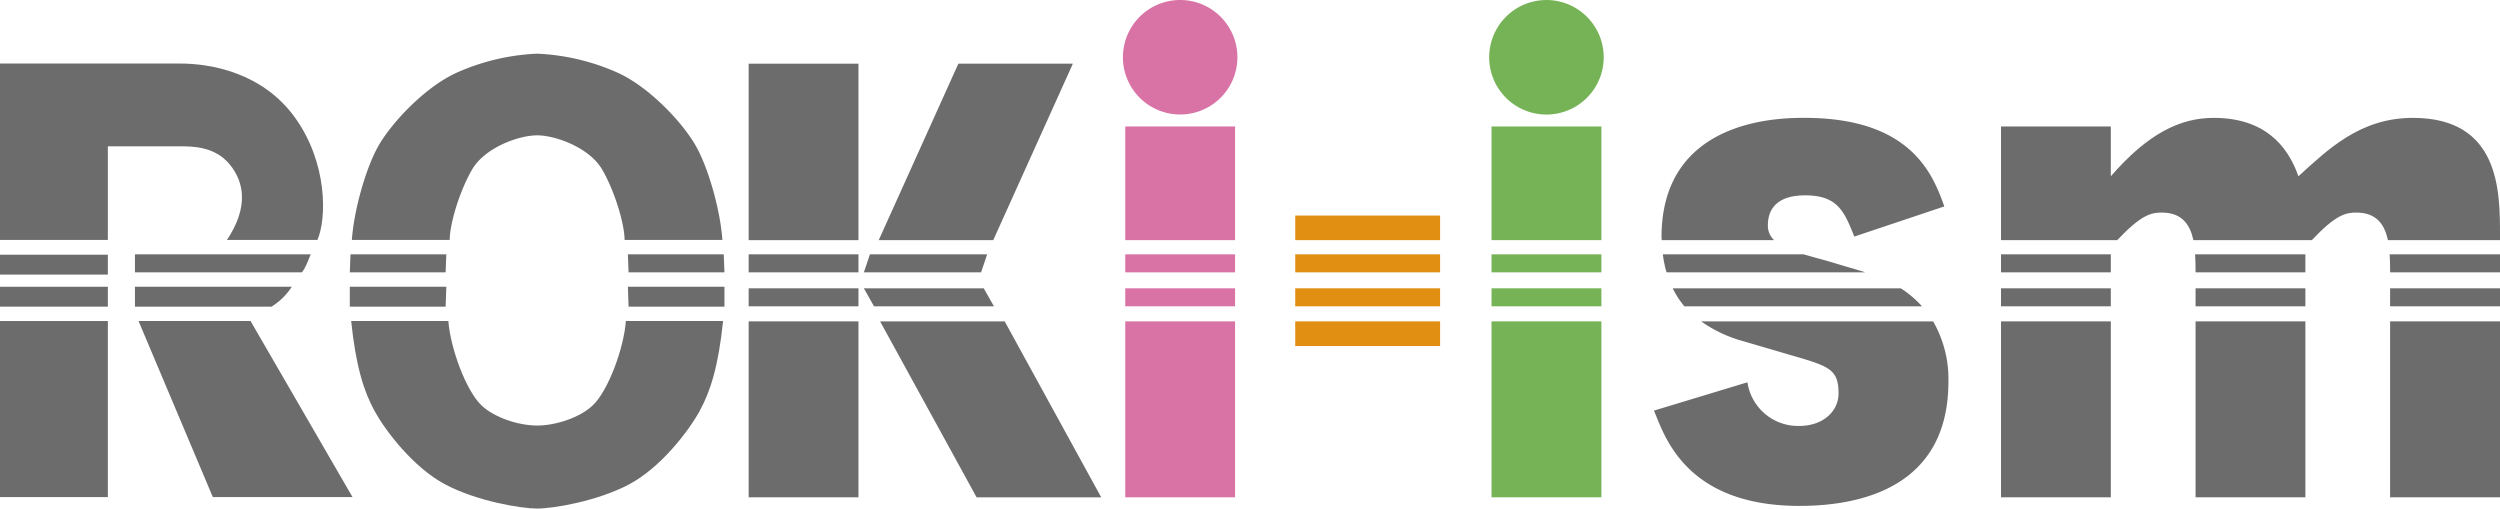
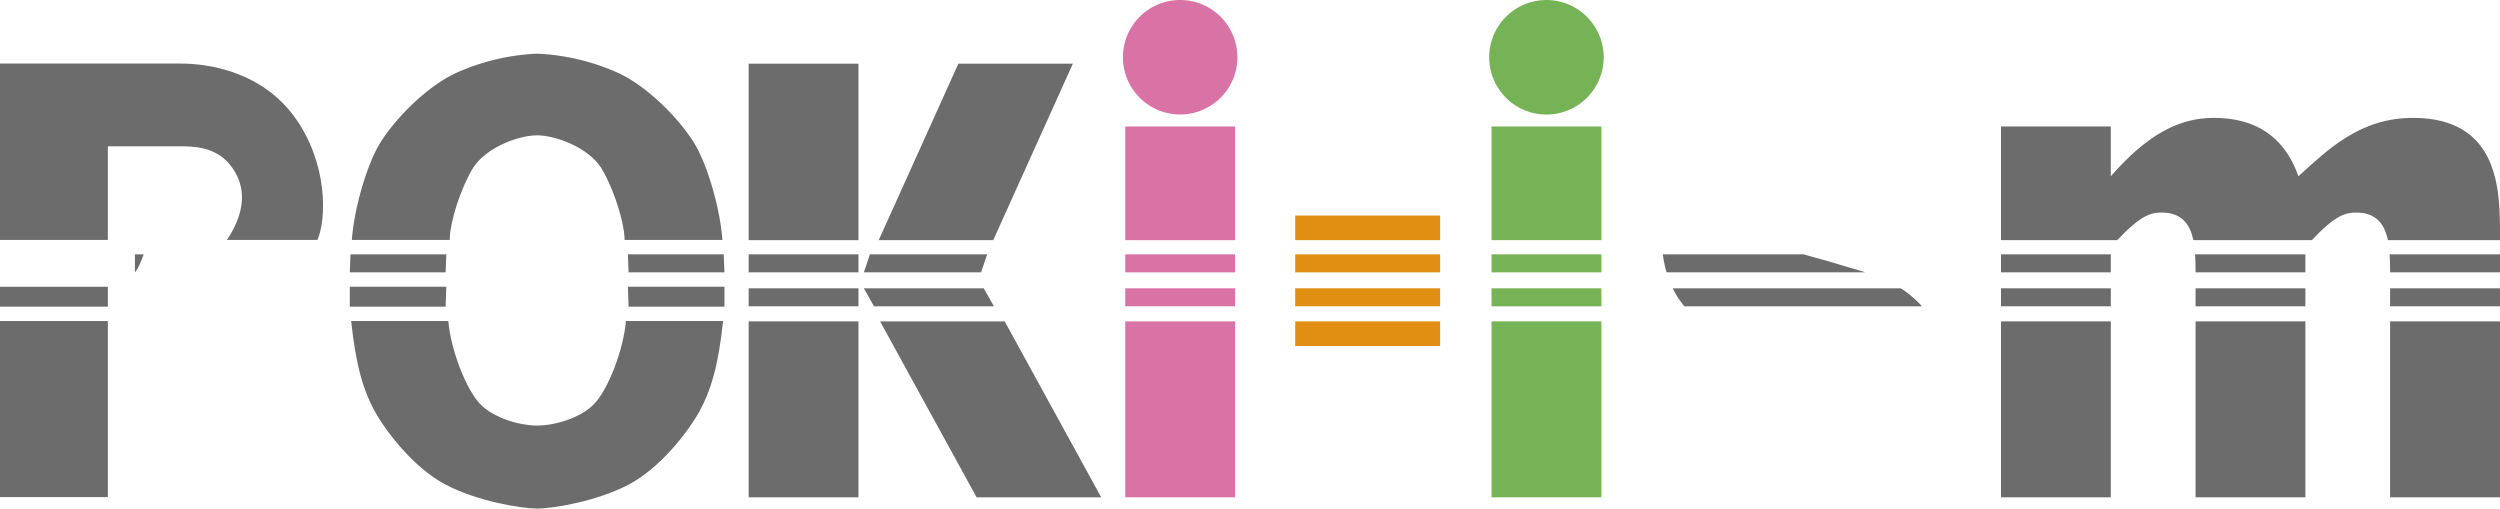
<svg xmlns="http://www.w3.org/2000/svg" width="709.2" height="144.266" viewBox="0 0 709.2 144.266">
  <g id="logo-rokiism" transform="translate(-328.4 -718.734)">
    <rect id="長方形_26787" data-name="長方形 26787" width="30.598" height="49.944" transform="translate(328.4 809.805)" fill="#6c6c6c" />
    <rect id="長方形_26788" data-name="長方形 26788" width="30.598" height="5.646" transform="translate(328.4 800.078)" fill="#6c6c6c" />
-     <rect id="長方形_26789" data-name="長方形 26789" width="30.598" height="5.641" transform="translate(328.4 790.986)" fill="#6c6c6c" />
    <path id="パス_1209" data-name="パス 1209" d="M65.147,35.223c4.216,5.105,5.361,12.255-.767,21.451H90.044c2.676-6.136,2.875-21.832-6.318-34.658S59.792,6.627,51.173,6.627H0V56.674H30.595V30.115H51.173c3.441,0,9.761,0,13.974,5.108" transform="translate(328.4 730.133)" fill="#6c6c6c" />
-     <path id="パス_1210" data-name="パス 1210" d="M14.075,31.638H61.427c.966-1.153,1.534-2.687,2.5-5.11H14.075Z" transform="translate(352.606 764.357)" fill="#6c6c6c" />
-     <path id="パス_1211" data-name="パス 1211" d="M58.563,29.907H14.075v5.649H52.816a18.223,18.223,0,0,0,5.747-5.649" transform="translate(352.606 770.168)" fill="#6c6c6c" />
-     <path id="パス_1212" data-name="パス 1212" d="M14.45,33.484,35.523,83.425H75.148L46.228,33.484Z" transform="translate(353.251 776.32)" fill="#6c6c6c" />
+     <path id="パス_1210" data-name="パス 1210" d="M14.075,31.638c.966-1.153,1.534-2.687,2.5-5.11H14.075Z" transform="translate(352.606 764.357)" fill="#6c6c6c" />
    <path id="パス_1213" data-name="パス 1213" d="M36.679,26.527l-.193,5.111H63.668l.193-5.111Z" transform="translate(391.149 764.357)" fill="#6c6c6c" />
    <path id="パス_1214" data-name="パス 1214" d="M63.865,29.907H36.485v5.649H63.672Z" transform="translate(391.147 770.168)" fill="#6c6c6c" />
    <path id="パス_1215" data-name="パス 1215" d="M70.771,38.527c3.636-6.318,13.305-9.759,18.484-9.759s14.845,3.441,18.484,9.759,6.324,15.506,6.324,19.917h27.75c-.571-8.233-3.827-20.045-7.463-26.559s-13.4-17.1-22.781-21.119A62.558,62.558,0,0,0,89.255,5.6a62.605,62.605,0,0,0-22.31,5.17C57.574,14.789,47.8,25.383,44.163,31.886S37.271,50.212,36.7,58.444H64.456c0-4.412,2.684-13.6,6.315-19.917" transform="translate(391.517 728.359)" fill="#6c6c6c" />
    <path id="パス_1216" data-name="パス 1216" d="M65.49,26.527l.193,5.111h27.2l-.2-5.111Z" transform="translate(441.029 764.357)" fill="#6c6c6c" />
    <path id="パス_1217" data-name="パス 1217" d="M65.683,35.555h27.2V29.906H65.49Z" transform="translate(441.03 770.168)" fill="#6c6c6c" />
    <path id="パス_1218" data-name="パス 1218" d="M105.181,57.391c-3.718,3.549-10.626,5.741-15.8,5.741S77.3,60.94,73.577,57.391c-4.4-4.213-8.8-16.245-9.375-23.907H36.626c1.346,12.987,3.642,20.072,6.7,25.626S54.242,75,63.234,79.794,84.785,86.68,89.379,86.68s17.143-2.1,26.137-6.887,16.857-15.133,19.914-20.684,5.366-12.639,6.7-25.626H114.562c-.568,7.662-4.969,19.694-9.381,23.907" transform="translate(391.39 776.32)" fill="#6c6c6c" />
    <rect id="長方形_26790" data-name="長方形 26790" width="31.153" height="5.11" transform="translate(540.778 790.883)" fill="#6c6c6c" />
    <rect id="長方形_26791" data-name="長方形 26791" width="31.153" height="5.105" transform="translate(540.778 800.523)" fill="#6c6c6c" />
    <rect id="長方形_26792" data-name="長方形 26792" width="31.153" height="49.908" transform="translate(540.778 809.902)" fill="#6c6c6c" />
    <rect id="長方形_26793" data-name="長方形 26793" width="31.153" height="50.058" transform="translate(540.778 736.799)" fill="#6c6c6c" />
    <path id="パス_1219" data-name="パス 1219" d="M90.1,31.638h33.255l1.724-5.11H91.824Z" transform="translate(483.358 764.357)" fill="#6c6c6c" />
    <path id="パス_1220" data-name="パス 1220" d="M124.121,30.071H90.1l2.88,5.105H127Z" transform="translate(483.357 770.451)" fill="#6c6c6c" />
    <path id="パス_1221" data-name="パス 1221" d="M91.795,33.521l27.375,49.908h35.352L127.144,33.521Z" transform="translate(486.269 776.383)" fill="#6c6c6c" />
    <path id="パス_1222" data-name="パス 1222" d="M146.729,6.642H114.243L91.653,56.7h32.488Z" transform="translate(486.024 730.156)" fill="#6c6c6c" />
    <rect id="長方形_26794" data-name="長方形 26794" width="31.153" height="5.11" transform="translate(647.611 790.883)" fill="#d973a5" />
    <rect id="長方形_26795" data-name="長方形 26795" width="31.153" height="5.105" transform="translate(647.611 800.523)" fill="#d973a5" />
    <rect id="長方形_26796" data-name="長方形 26796" width="31.153" height="49.908" transform="translate(647.611 809.902)" fill="#d973a5" />
    <rect id="長方形_26797" data-name="長方形 26797" width="31.153" height="32.243" transform="translate(647.611 754.613)" fill="#d973a5" />
    <path id="パス_1223" data-name="パス 1223" d="M149.6,16.245A16.239,16.239,0,1,1,133.355,0,16.246,16.246,0,0,1,149.6,16.245" transform="translate(529.828 718.734)" fill="#d973a5" />
    <rect id="長方形_26798" data-name="長方形 26798" width="41.102" height="5.11" transform="translate(695.828 790.883)" fill="#e18f12" />
    <rect id="長方形_26799" data-name="長方形 26799" width="41.102" height="6.979" transform="translate(695.828 779.879)" fill="#e18f12" />
    <rect id="長方形_26800" data-name="長方形 26800" width="41.102" height="6.984" transform="translate(695.828 809.902)" fill="#e18f12" />
    <rect id="長方形_26801" data-name="長方形 26801" width="41.102" height="5.105" transform="translate(695.828 800.521)" fill="#e18f12" />
    <path id="パス_1224" data-name="パス 1224" d="M174.47,30.071a25.062,25.062,0,0,0,3.3,5.105h67.4a29.27,29.27,0,0,0-6.008-5.105Z" transform="translate(628.453 770.451)" fill="#6c6c6c" />
-     <path id="パス_1225" data-name="パス 1225" d="M203.465,42.82c0-4.879,2.82-8.546,10.6-8.546,9.285,0,11.108,4.705,13.925,11.692l25.531-8.554c-3.147-8.722-9.12-25.12-39.614-25.12-6.625,0-40.609,0-40.609,33.842,0,.3.065.547.065.846h31.868a5.617,5.617,0,0,1-1.771-4.161" transform="translate(626.444 739.877)" fill="#6c6c6c" />
-     <path id="パス_1226" data-name="パス 1226" d="M196.552,38.764,214.446,44c8.121,2.448,10.433,3.666,10.433,9.952,0,4.882-4.14,9.236-11.263,9.236A14.529,14.529,0,0,1,199.032,50.8l-26.523,8.032c2.818,6.451,8.467,27.035,41.276,27.035,16.738,0,42.26-4.885,42.26-35.238a32.768,32.768,0,0,0-4.333-17.11H185.9a37.825,37.825,0,0,0,10.653,5.244" transform="translate(625.08 776.383)" fill="#6c6c6c" />
    <path id="パス_1227" data-name="パス 1227" d="M230.834,31.638c-.193-.065-.378-.15-.579-.212l-10.6-3.15c-2.247-.617-4.349-1.18-6.256-1.749H173.435a33.652,33.652,0,0,0,1.053,5.11Z" transform="translate(626.673 764.357)" fill="#6c6c6c" />
    <rect id="長方形_26802" data-name="長方形 26802" width="31.15" height="49.908" transform="translate(951.239 809.902)" fill="#6c6c6c" />
    <rect id="長方形_26803" data-name="長方形 26803" width="31.15" height="5.105" transform="translate(951.239 800.523)" fill="#6c6c6c" />
    <path id="パス_1228" data-name="パス 1228" d="M229.091,31.077v.56h31.15v-5.11H228.95c.106,1.5.141,3.035.141,4.55" transform="translate(722.147 764.355)" fill="#6c6c6c" />
    <path id="パス_1229" data-name="パス 1229" d="M249.245,26.527c.1,1.5.133,3.035.133,4.55v.56H280.55v-5.11Z" transform="translate(757.051 764.355)" fill="#6c6c6c" />
    <rect id="長方形_26804" data-name="長方形 26804" width="31.15" height="5.11" transform="translate(896.046 790.883)" fill="#6c6c6c" />
    <rect id="長方形_26805" data-name="長方形 26805" width="31.15" height="5.105" transform="translate(896.046 800.523)" fill="#6c6c6c" />
    <rect id="長方形_26806" data-name="長方形 26806" width="31.174" height="49.908" transform="translate(1006.426 809.902)" fill="#6c6c6c" />
    <rect id="長方形_26807" data-name="長方形 26807" width="31.174" height="5.105" transform="translate(1006.426 800.523)" fill="#6c6c6c" />
    <rect id="長方形_26808" data-name="長方形 26808" width="31.15" height="49.908" transform="translate(896.046 809.902)" fill="#6c6c6c" />
    <path id="パス_1230" data-name="パス 1230" d="M254.29,39.155c5.72,0,8.042,3.381,8.992,7.828h33.592c6.748-7.15,9.563-7.828,12.612-7.828,5.722,0,8.042,3.381,8.978,7.828h31.8V45.611c0-12.389,0-33.317-24.7-33.317-15.095,0-24.2,9.071-32.491,16.566-3.155-9.071-9.944-16.566-24.032-16.566-9.617,0-18.726,4.531-29.183,16.566V14.736h-31.15V46.982h32.969c6.748-7.15,9.563-7.828,12.612-7.828" transform="translate(687.337 739.879)" fill="#6c6c6c" />
    <rect id="長方形_26809" data-name="長方形 26809" width="31.166" height="5.11" transform="translate(751.517 790.883)" fill="#76b356" />
    <rect id="長方形_26810" data-name="長方形 26810" width="31.166" height="32.243" transform="translate(751.517 754.613)" fill="#76b356" />
    <rect id="長方形_26811" data-name="長方形 26811" width="31.166" height="49.908" transform="translate(751.517 809.902)" fill="#76b356" />
    <rect id="長方形_26812" data-name="長方形 26812" width="31.166" height="5.105" transform="translate(751.517 800.523)" fill="#76b356" />
    <path id="パス_1231" data-name="パス 1231" d="M171.557,32.49a16.244,16.244,0,1,0-16.232-16.245A16.239,16.239,0,0,0,171.557,32.49" transform="translate(595.527 718.738)" fill="#76b356" />
  </g>
</svg>